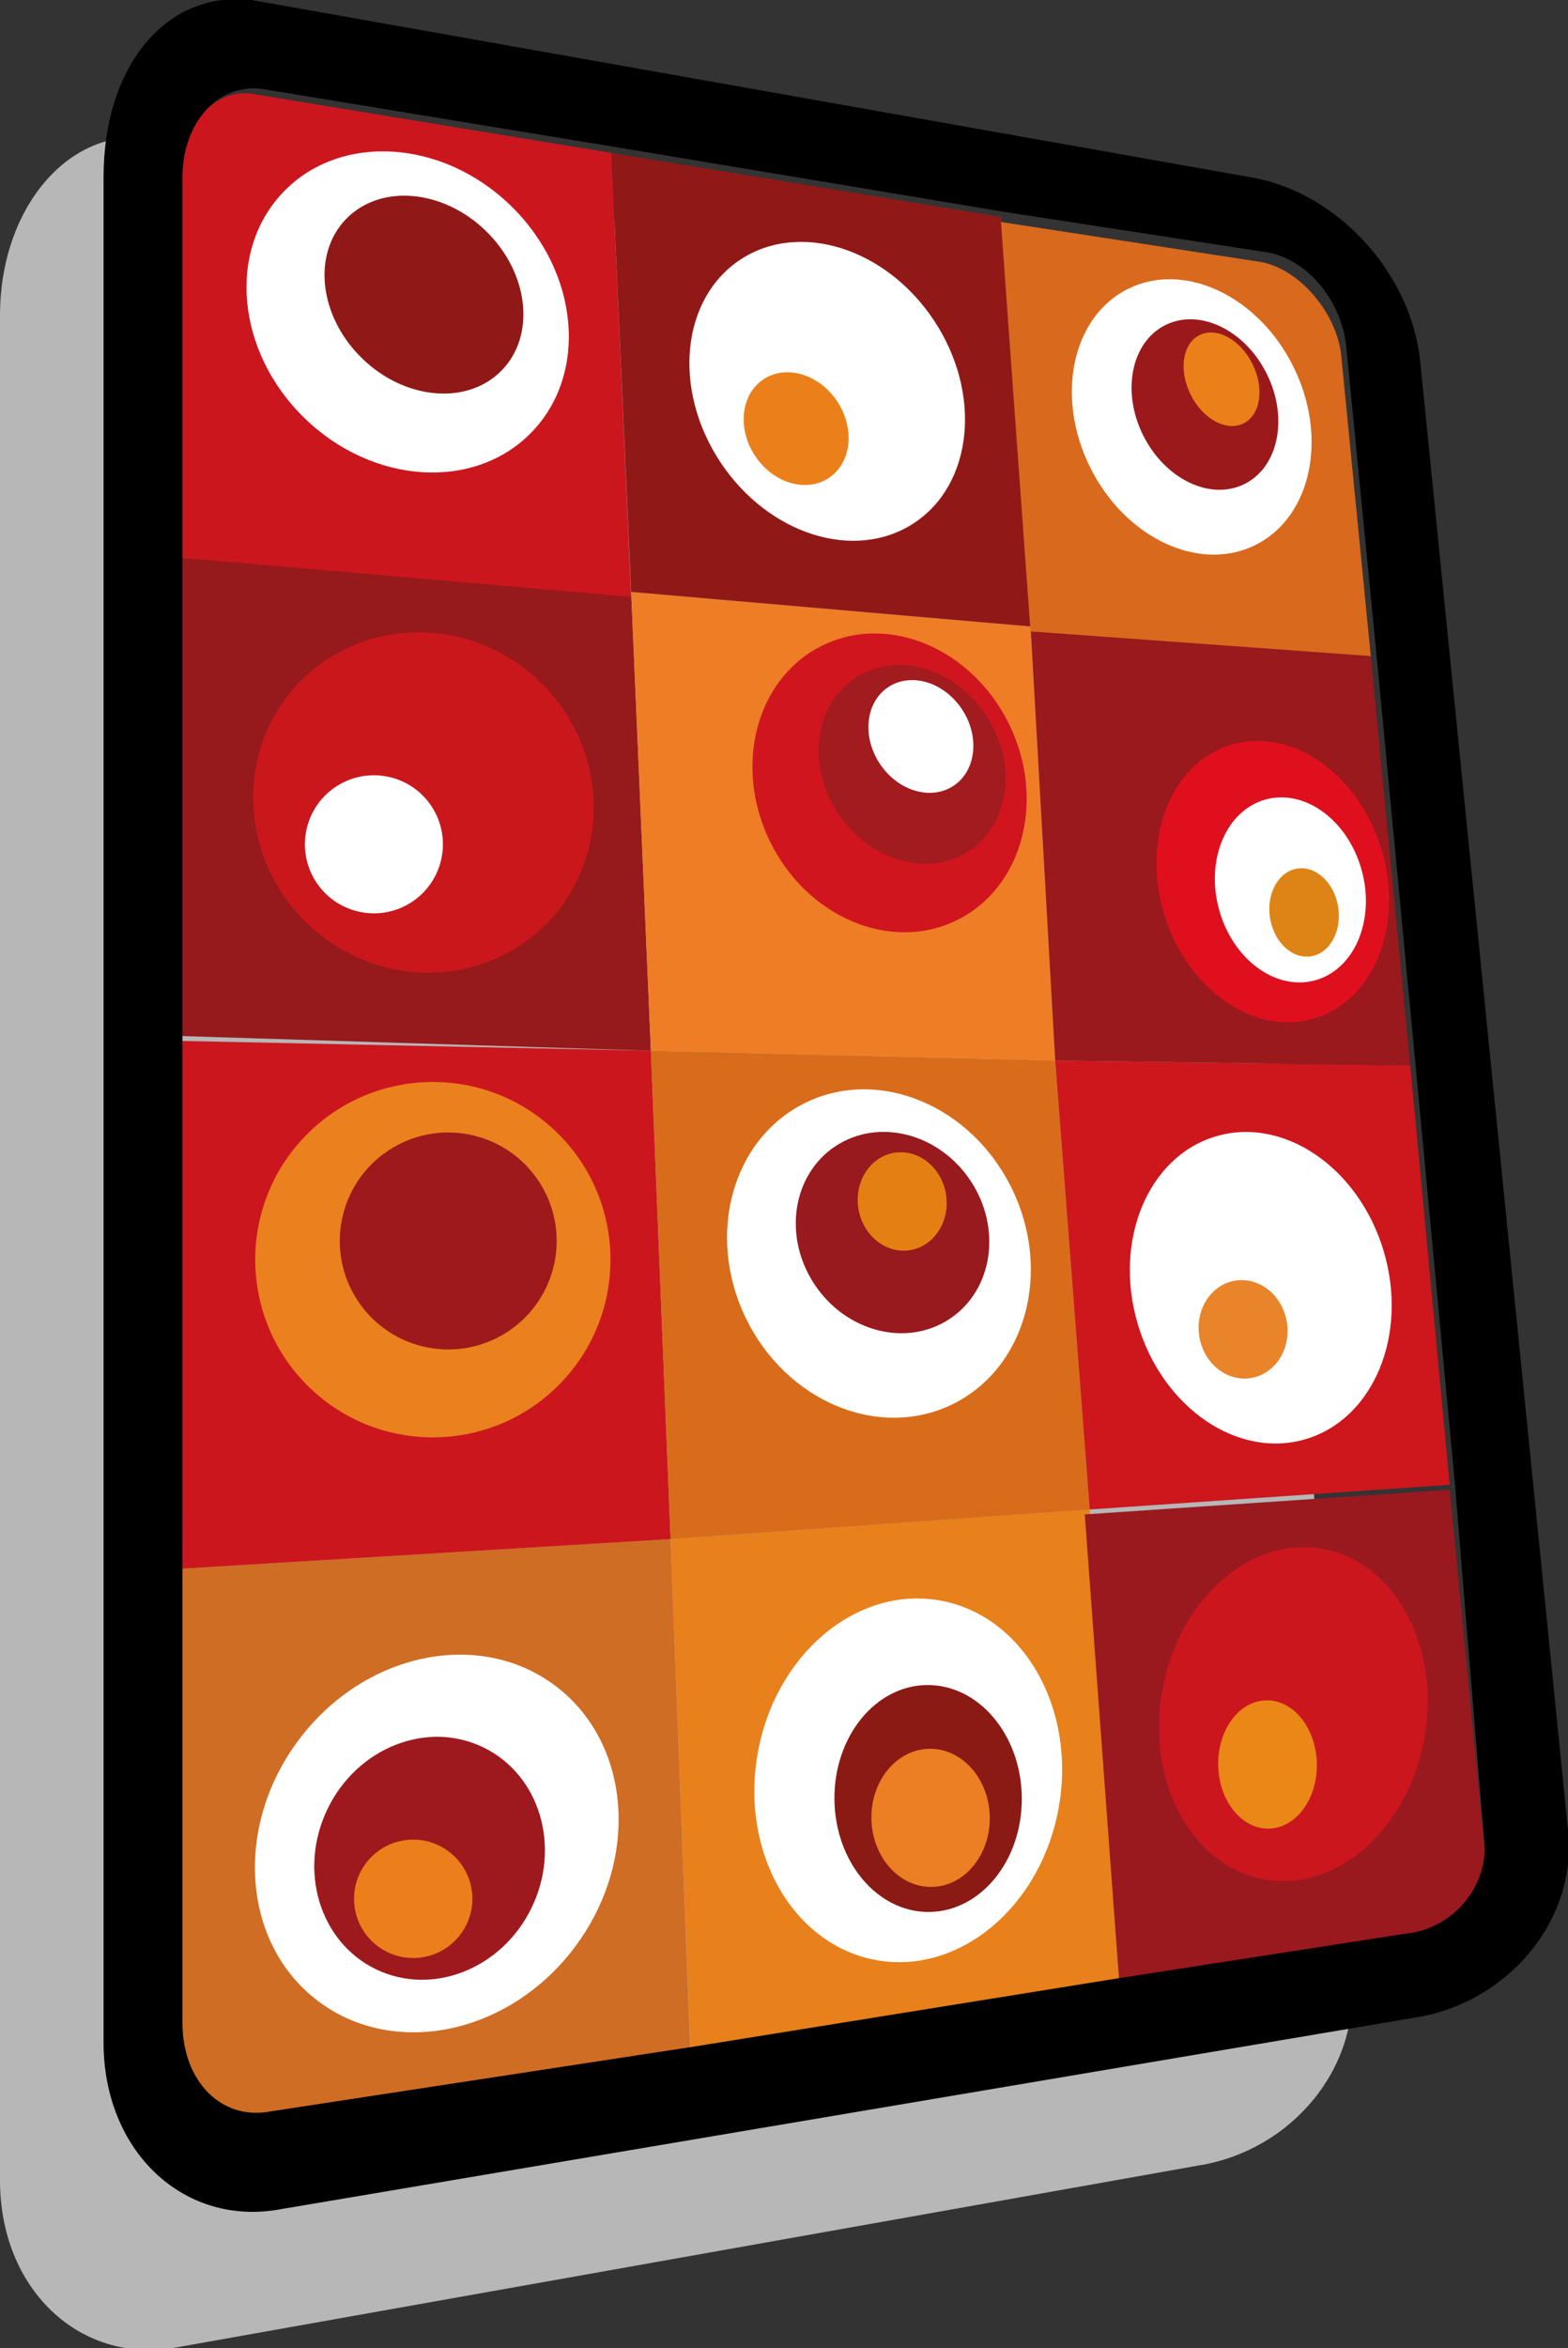
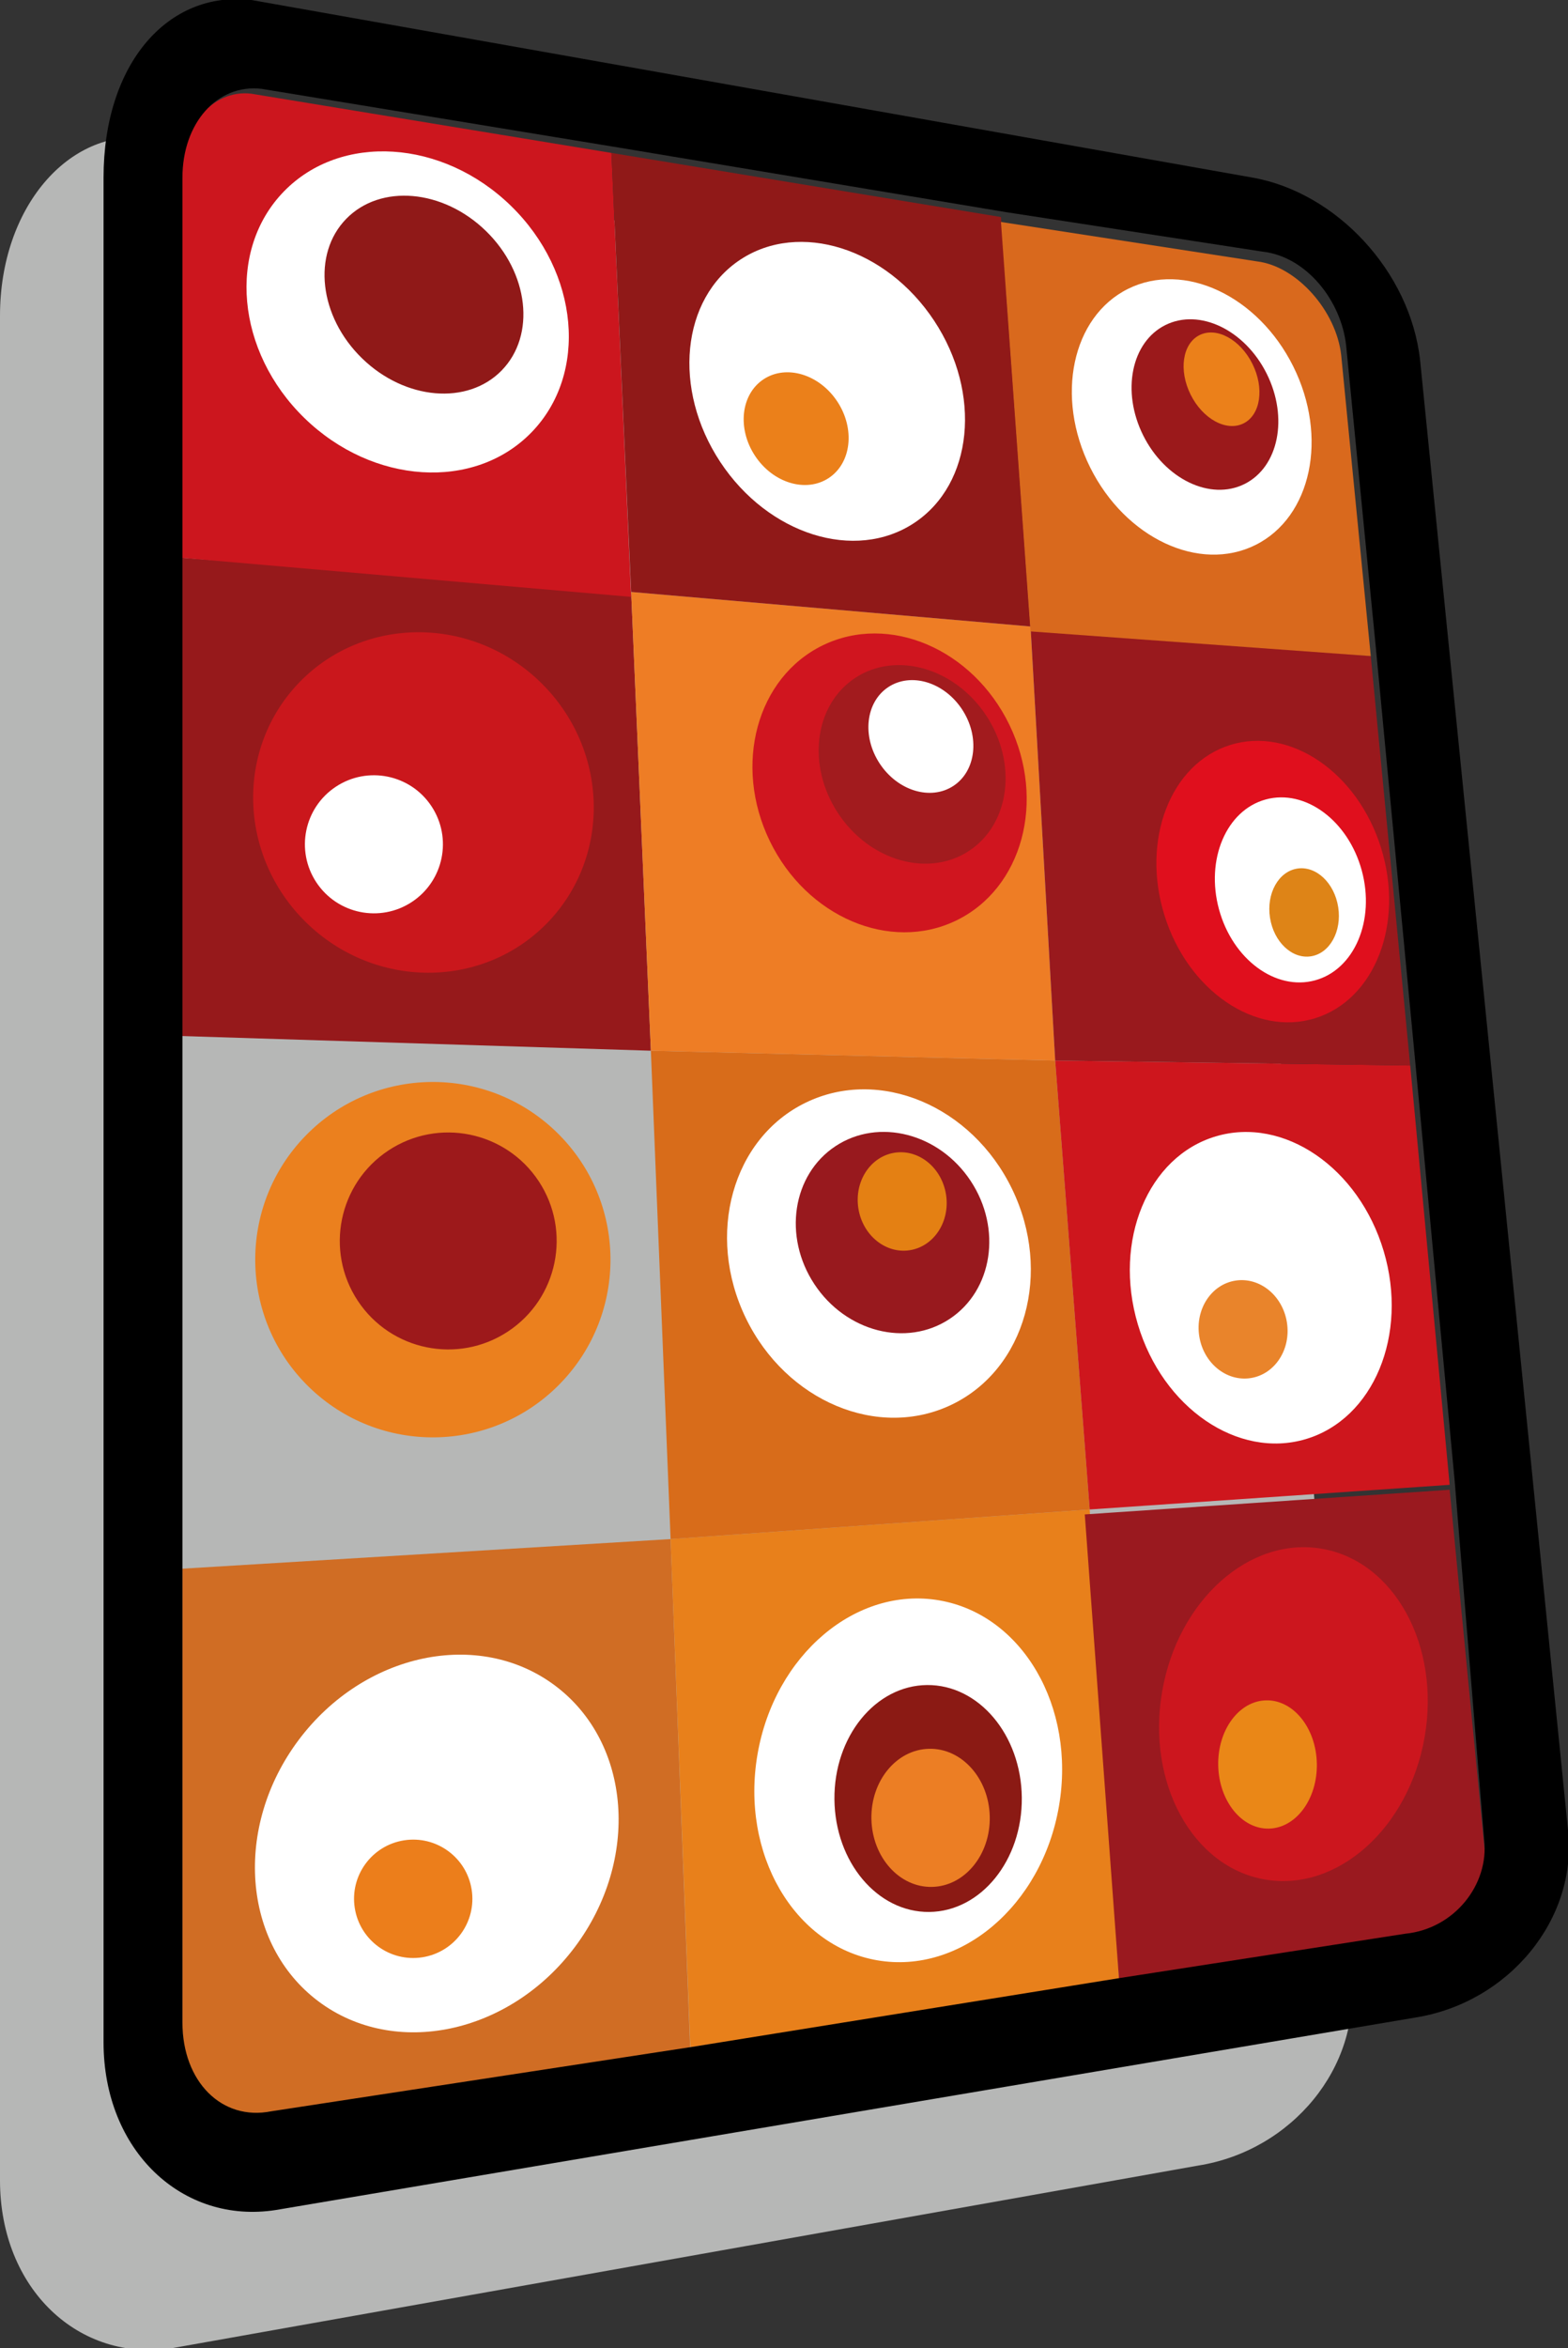
<svg xmlns="http://www.w3.org/2000/svg" version="1.1" id="Layer_1" x="0px" y="0px" viewBox="0 0 31.8 47.6" style="enable-background:new 0 0 31.8 47.6;" xml:space="preserve">
  <rect x="0" y="0" width="31.8" height="47.6" fill="#333333" stroke="none" />
  <style type="text/css">
	.st0{fill:#B6B7B6;}
	.st1{fill:none;}
	.st2{fill:#D06D24;}
	.st3{fill:#E8801B;}
	.st4{fill:#9A191F;}
	.st5{fill:#CC161E;}
	.st6{fill:#D86C1A;}
	.st7{fill:#CE161D;}
	.st8{fill:#96191B;}
	.st9{fill:#EE7D25;}
	.st10{fill:#99191D;}
	.st11{fill:#901918;}
	.st12{fill:#D9691D;}
	.st13{fill:#CA171C;}
	.st14{fill:#FFFFFF;}
	.st15{fill:#EB801E;}
	.st16{fill:#D0151F;}
	.st17{fill:#E00F1D;}
	.st18{fill:#9B191B;}
	.st19{fill:#EB801A;}
	.st20{fill:#9D191B;}
	.st21{fill:#9E191D;}
	.st22{fill:#98191E;}
	.st23{fill:#8B1A14;}
	.st24{fill:#E48013;}
	.st25{fill:#EC7E24;}
	.st26{fill:#EA8717;}
	.st27{fill:#EC7E1B;}
	.st28{fill:#E9842B;}
	.st29{fill:#A21B1E;}
	.st30{fill:#DE8417;}
</style>
  <g id="XMLID_69_">
    <path id="XMLID_188_" class="st0" d="M27.4,40.1l-2.3-30c-0.2-1.8-0.1-3.5-1.7-3.7L3,2.8C1.4,2.6,0,4.2,0,6.4v37.8   c0,2.2,1.6,3.7,3.5,3.4l20.8-3.7C26.2,43.6,27.6,41.9,27.4,40.1z" />
    <g id="XMLID_83_">
      <polygon id="XMLID_187_" class="st1" points="12.4,3.1 12.4,3.1 12.8,12   " />
      <polygon id="XMLID_186_" class="st1" points="14,41.5 14,41.5 13.6,31.2   " />
      <polygon id="XMLID_185_" class="st1" points="27.8,13.3 27.8,13.3 20.9,12.7   " />
      <polygon id="XMLID_184_" class="st1" points="3.6,11.3 3.6,11.3 12.8,12   " />
      <polygon id="XMLID_183_" class="st1" points="3.7,31.8 3.7,31.8 13.6,31.2   " />
      <polygon id="XMLID_182_" class="st1" points="3.6,21 3.6,21.1 13.2,21.3   " />
      <polygon id="XMLID_181_" class="st1" points="22.7,40.2 22.7,40.2 22.1,30.6   " />
      <path id="XMLID_180_" class="st2" d="M3.7,31.8l0,9.3c0,1.1,0.8,1.9,1.8,1.8l8.5-1.3l-0.4-10.4L3.7,31.8z" />
      <polygon id="XMLID_179_" class="st3" points="13.6,31.2 14,41.5 22.7,40.2 22.1,30.6   " />
      <path id="XMLID_178_" class="st4" d="M22.7,40.2l5.8-0.9c1-0.1,1.7-1,1.6-1.9l-0.7-7.2l-7.4,0.5L22.7,40.2z" />
-       <polygon id="XMLID_177_" class="st5" points="13.2,21.3 3.6,21.1 3.7,31.8 13.6,31.2   " />
      <polygon id="XMLID_176_" class="st6" points="13.6,31.2 22.1,30.6 21.4,21.5 13.2,21.3   " />
      <polygon id="XMLID_175_" class="st7" points="28.6,21.6 21.4,21.5 22.1,30.6 29.4,30.1   " />
      <polygon id="XMLID_174_" class="st8" points="12.8,12 3.6,11.3 3.6,21 13.2,21.3   " />
      <polygon id="XMLID_173_" class="st9" points="12.8,12 13.2,21.3 21.4,21.5 20.9,12.7   " />
      <polygon id="XMLID_172_" class="st10" points="21.4,21.5 28.6,21.6 27.8,13.3 20.9,12.7   " />
      <path id="XMLID_171_" class="st5" d="M12.4,3.1L5.1,1.9C4.3,1.8,3.6,2.6,3.6,3.8l0,7.5l9.2,0.8L12.4,3.1z" />
      <polygon id="XMLID_170_" class="st11" points="20.9,12.7 20.3,4.4 12.4,3.1 12.8,12   " />
      <path id="XMLID_169_" class="st12" d="M27.8,13.3l-0.6-6.1c-0.1-0.9-0.9-1.8-1.7-1.9l-5.2-0.8l0.6,8.3L27.8,13.3z" />
      <path id="XMLID_166_" d="M31.8,37.1l-3-29.8c-0.2-1.8-1.7-3.4-3.4-3.7L5.1,0c-1.7-0.2-3,1.3-3,3.6v37.8c0,2.2,1.6,3.7,3.5,3.4    l23.1-3.9C30.6,40.6,32,38.9,31.8,37.1z M30.1,37.3c0.1,0.9-0.6,1.8-1.6,1.9l-5.8,0.9l0,0L14,41.5l0,0l-8.5,1.3    c-1,0.2-1.8-0.6-1.8-1.8l0-9.3l0,0l0-10.8l0,0l0-9.8v0l0-7.5c0-1.1,0.7-1.9,1.6-1.8l7.3,1.2h0l7.8,1.3l5.2,0.8    c0.9,0.1,1.6,1,1.7,1.9l0.6,6.1l0,0l0.8,8.4l0.8,8.5L30.1,37.3z" />
      <ellipse id="XMLID_165_" transform="matrix(0.717 0.698 -0.698 0.717 13.799 -1.422)" class="st13" cx="8.6" cy="16.3" rx="3.5" ry="3.4" />
      <ellipse id="XMLID_164_" transform="matrix(0.717 0.698 -0.698 0.717 6.714 -3.987)" class="st14" cx="8.3" cy="6.3" rx="3.5" ry="3" />
      <ellipse id="XMLID_163_" transform="matrix(0.717 0.698 -0.698 0.717 20.268 1.11)" class="st15" cx="8.8" cy="25.5" rx="3.6" ry="3.6" />
      <ellipse id="XMLID_162_" transform="matrix(0.8 0.6 -0.6 0.8 24.178 2.111)" class="st14" cx="8.9" cy="37.4" rx="3.5" ry="4" />
      <ellipse id="XMLID_161_" transform="matrix(0.436 0.9 -0.9 0.436 24.503 -7.262)" class="st16" cx="18" cy="15.9" rx="3.1" ry="2.7" />
      <ellipse id="XMLID_160_" transform="matrix(0.436 0.9 -0.9 0.436 32.881 -1.773)" class="st14" cx="17.9" cy="25.4" rx="3.4" ry="3" />
      <ellipse id="XMLID_159_" transform="matrix(-0.17 0.986 -0.986 -0.17 57.142 24.085)" class="st14" cx="18.4" cy="36.1" rx="3.7" ry="3.1" />
      <ellipse id="XMLID_158_" transform="matrix(-0.17 0.986 -0.986 -0.17 65.015 14.733)" class="st5" cx="26.3" cy="34.8" rx="3.4" ry="2.7" />
      <ellipse id="XMLID_157_" transform="matrix(0.285 0.959 -0.959 0.285 43.303 -5.884)" class="st14" cx="25.6" cy="26.1" rx="3.2" ry="2.6" />
      <ellipse id="XMLID_156_" transform="matrix(0.297 0.955 -0.955 0.297 35.244 -12.084)" class="st17" cx="25.8" cy="17.9" rx="2.9" ry="2.3" />
      <ellipse id="XMLID_155_" transform="matrix(0.551 0.834 -0.834 0.551 14.108 -10.431)" class="st14" cx="16.8" cy="7.9" rx="3.2" ry="2.6" />
      <ellipse id="XMLID_154_" transform="matrix(0.446 0.895 -0.895 0.446 20.983 -16.998)" class="st14" cx="24.2" cy="8.5" rx="2.9" ry="2.3" />
      <ellipse id="XMLID_153_" transform="matrix(0.446 0.895 -0.895 0.446 20.849 -17.384)" class="st18" cx="24.5" cy="8.2" rx="1.8" ry="1.4" />
      <ellipse id="XMLID_152_" transform="matrix(0.446 0.895 -0.895 0.446 20.604 -17.942)" class="st19" cx="24.8" cy="7.7" rx="1" ry="0.7" />
      <ellipse id="XMLID_151_" transform="matrix(0.551 0.834 -0.834 0.551 14.476 -9.615)" class="st19" cx="16.2" cy="8.7" rx="1.2" ry="1" />
      <ellipse id="XMLID_150_" transform="matrix(0.551 0.834 -0.834 0.551 17.657 1.355)" class="st14" cx="7.6" cy="17.1" rx="1.4" ry="1.4" />
      <ellipse id="XMLID_149_" transform="matrix(0.551 0.834 -0.834 0.551 25.093 3.682)" class="st20" cx="9.1" cy="25.2" rx="2.2" ry="2.2" />
-       <ellipse id="XMLID_148_" transform="matrix(0.899 0.437 -0.437 0.899 17.366 -2.317187e-002)" class="st21" cx="8.7" cy="37.7" rx="2.3" ry="2.5" />
      <ellipse id="XMLID_147_" transform="matrix(0.551 0.834 -0.834 0.551 28.978 -3.884)" class="st22" cx="18.1" cy="25" rx="2.1" ry="1.9" />
      <ellipse id="XMLID_146_" transform="matrix(9.778525e-003 1 -1 9.778525e-003 55.039 17.303)" class="st23" cx="18.8" cy="36.4" rx="2.3" ry="1.9" />
      <ellipse id="XMLID_145_" transform="matrix(0.154 0.988 -0.988 0.154 39.586 2.518)" class="st24" cx="18.3" cy="24.4" rx="1" ry="0.9" />
      <ellipse id="XMLID_144_" transform="matrix(2.168226e-002 1 -1 2.168226e-002 55.363 17.151)" class="st25" cx="18.9" cy="36.9" rx="1.4" ry="1.2" />
      <ellipse id="XMLID_143_" transform="matrix(2.168229e-002 1 -1 2.168229e-002 60.949 9.293)" class="st26" cx="25.7" cy="35.8" rx="1.3" ry="1" />
      <ellipse id="XMLID_142_" transform="matrix(0.154 0.988 -0.988 0.154 45.14 24.363)" class="st27" cx="8.3" cy="38.5" rx="1.2" ry="1.2" />
      <ellipse id="XMLID_141_" transform="matrix(0.154 0.988 -0.988 0.154 47.907 -2.092)" class="st28" cx="25.2" cy="26.9" rx="1" ry="0.9" />
      <ellipse id="XMLID_140_" transform="matrix(0.263 0.965 -0.965 0.263 36.649 -11.977)" class="st14" cx="26.2" cy="18" rx="1.9" ry="1.5" />
      <ellipse id="XMLID_139_" transform="matrix(0.717 0.698 -0.698 0.717 6.62 -4.332)" class="st11" cx="8.6" cy="6" rx="2.2" ry="1.8" />
      <ellipse id="XMLID_138_" transform="matrix(0.551 0.834 -0.834 0.551 21.232 -8.474)" class="st29" cx="18.5" cy="15.5" rx="2.1" ry="1.8" />
      <ellipse id="XMLID_137_" transform="matrix(0.551 0.834 -0.834 0.551 20.799 -8.876)" class="st14" cx="18.7" cy="14.9" rx="1.2" ry="1" />
      <ellipse id="XMLID_93_" transform="matrix(0.154 0.988 -0.988 0.154 40.645 -10.534)" class="st30" cx="26.5" cy="18.5" rx="0.9" ry="0.7" />
    </g>
  </g>
</svg>